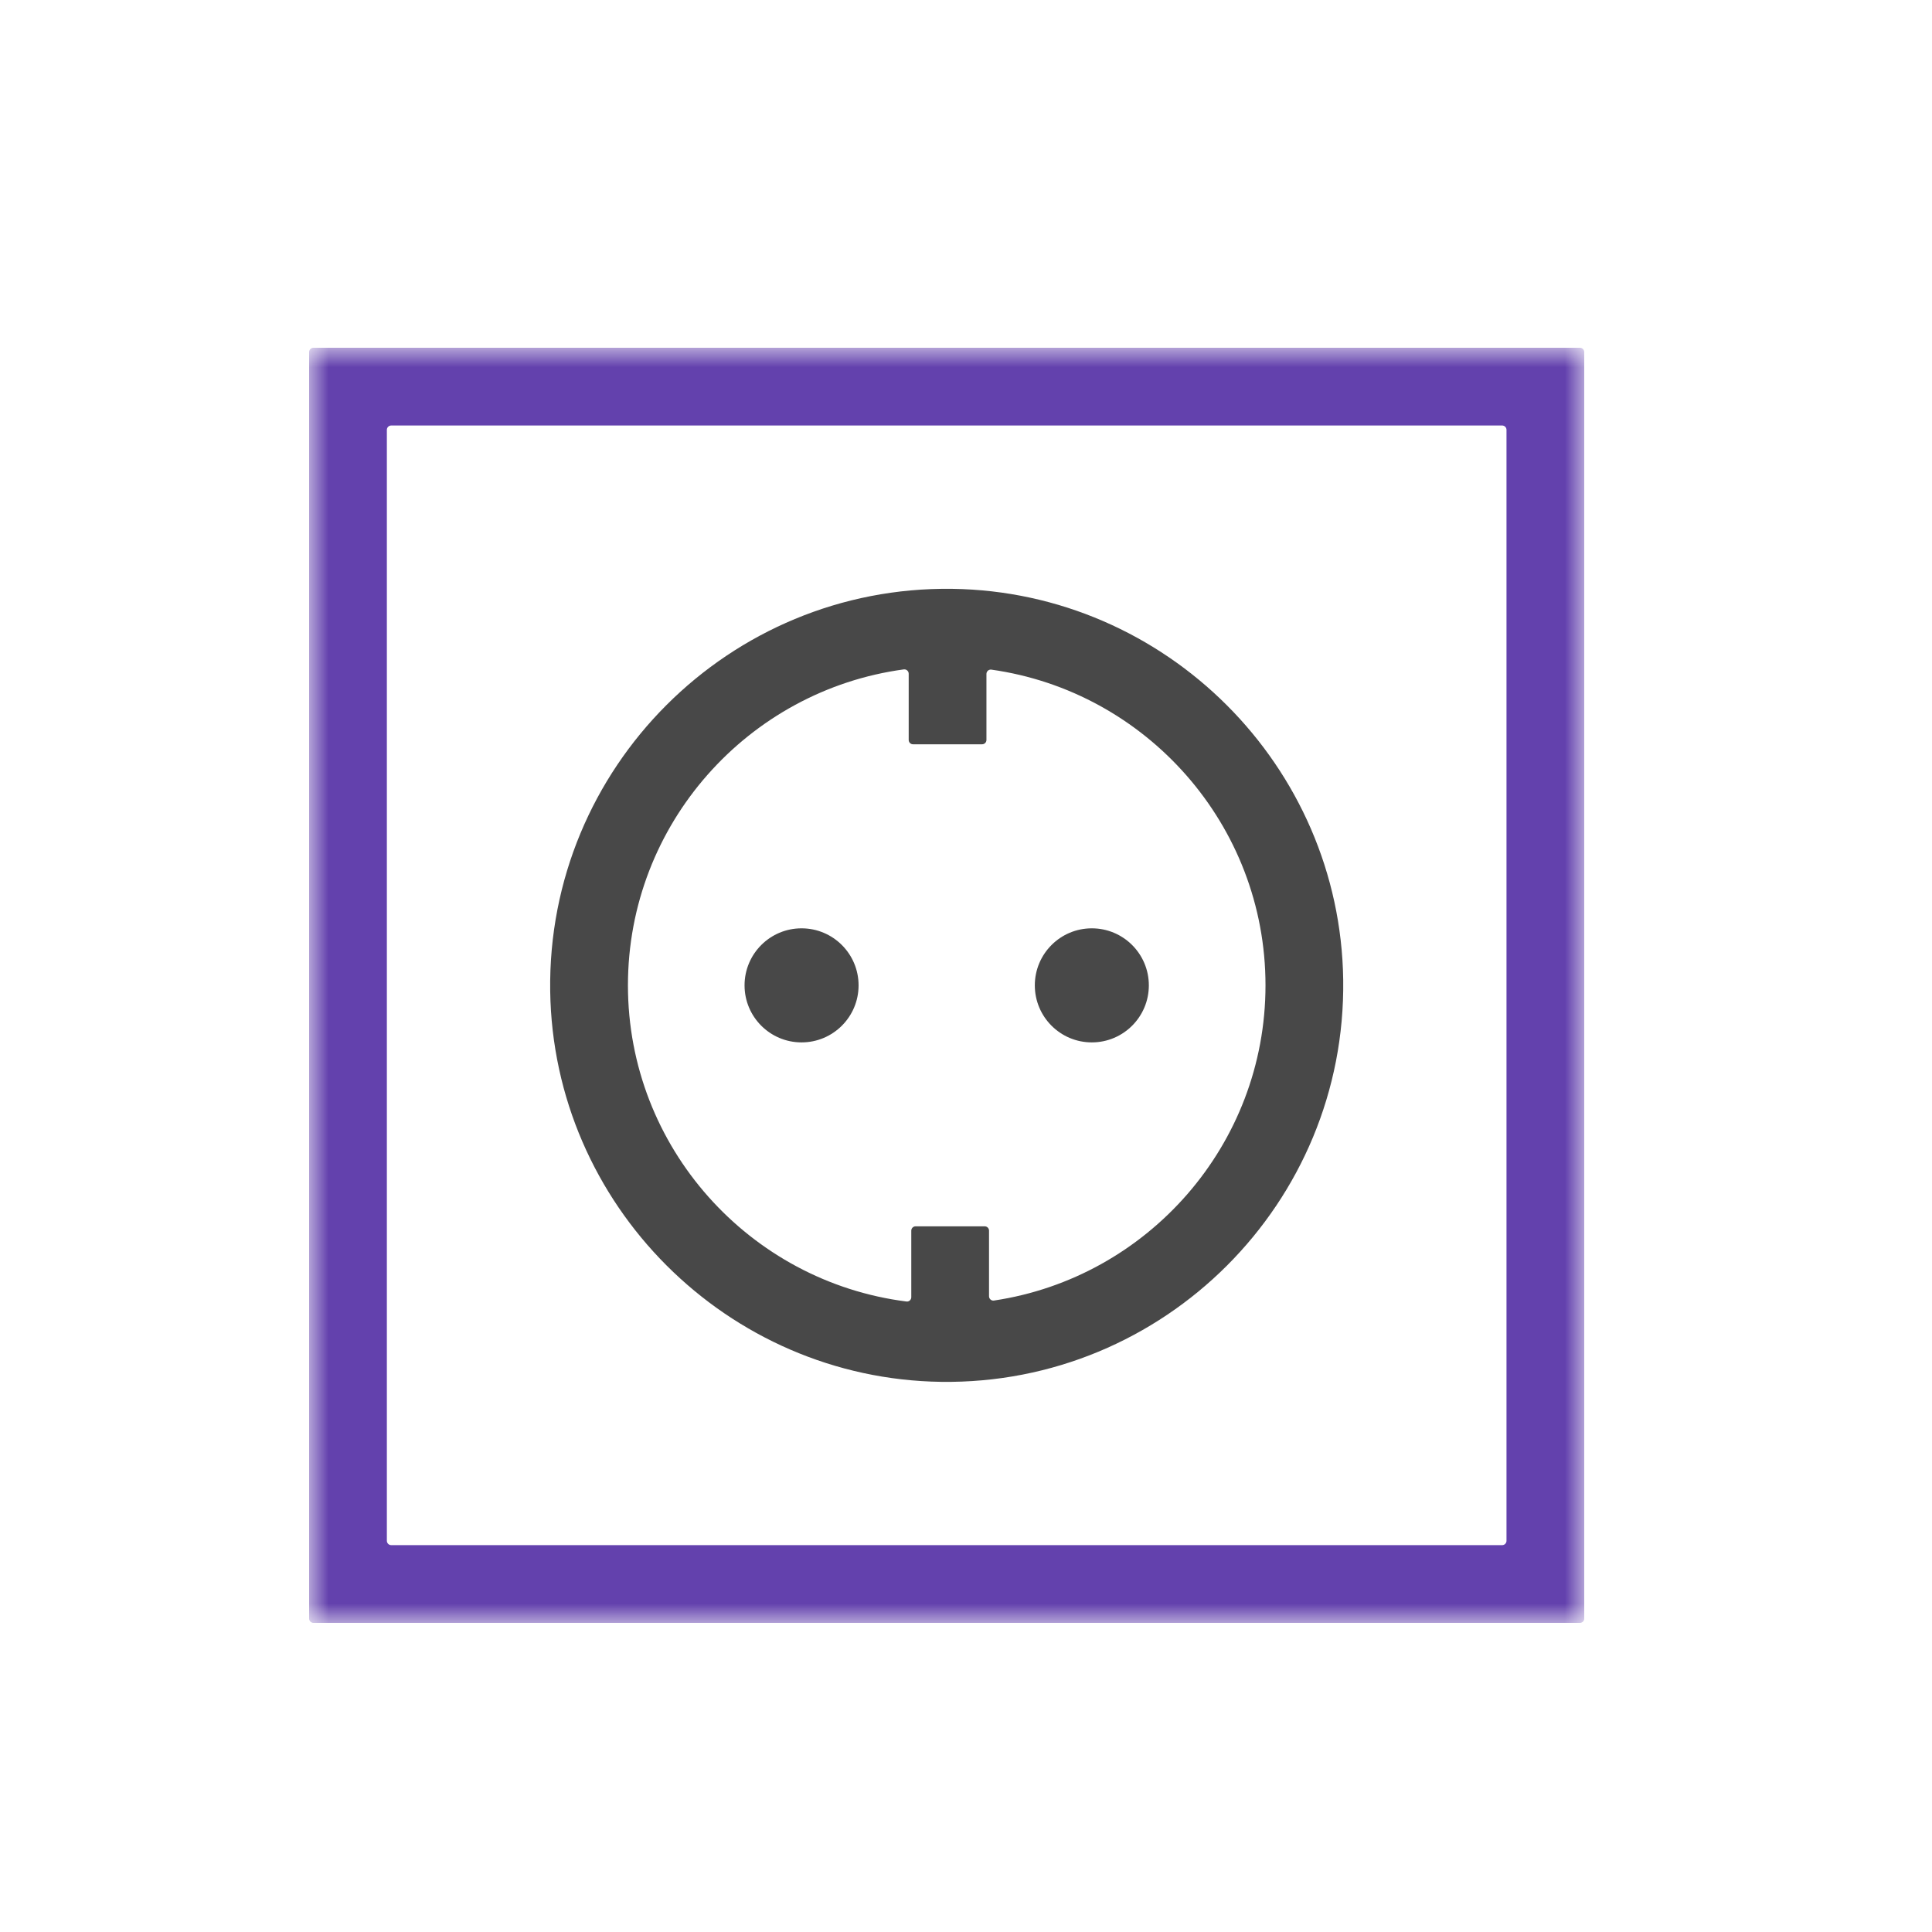
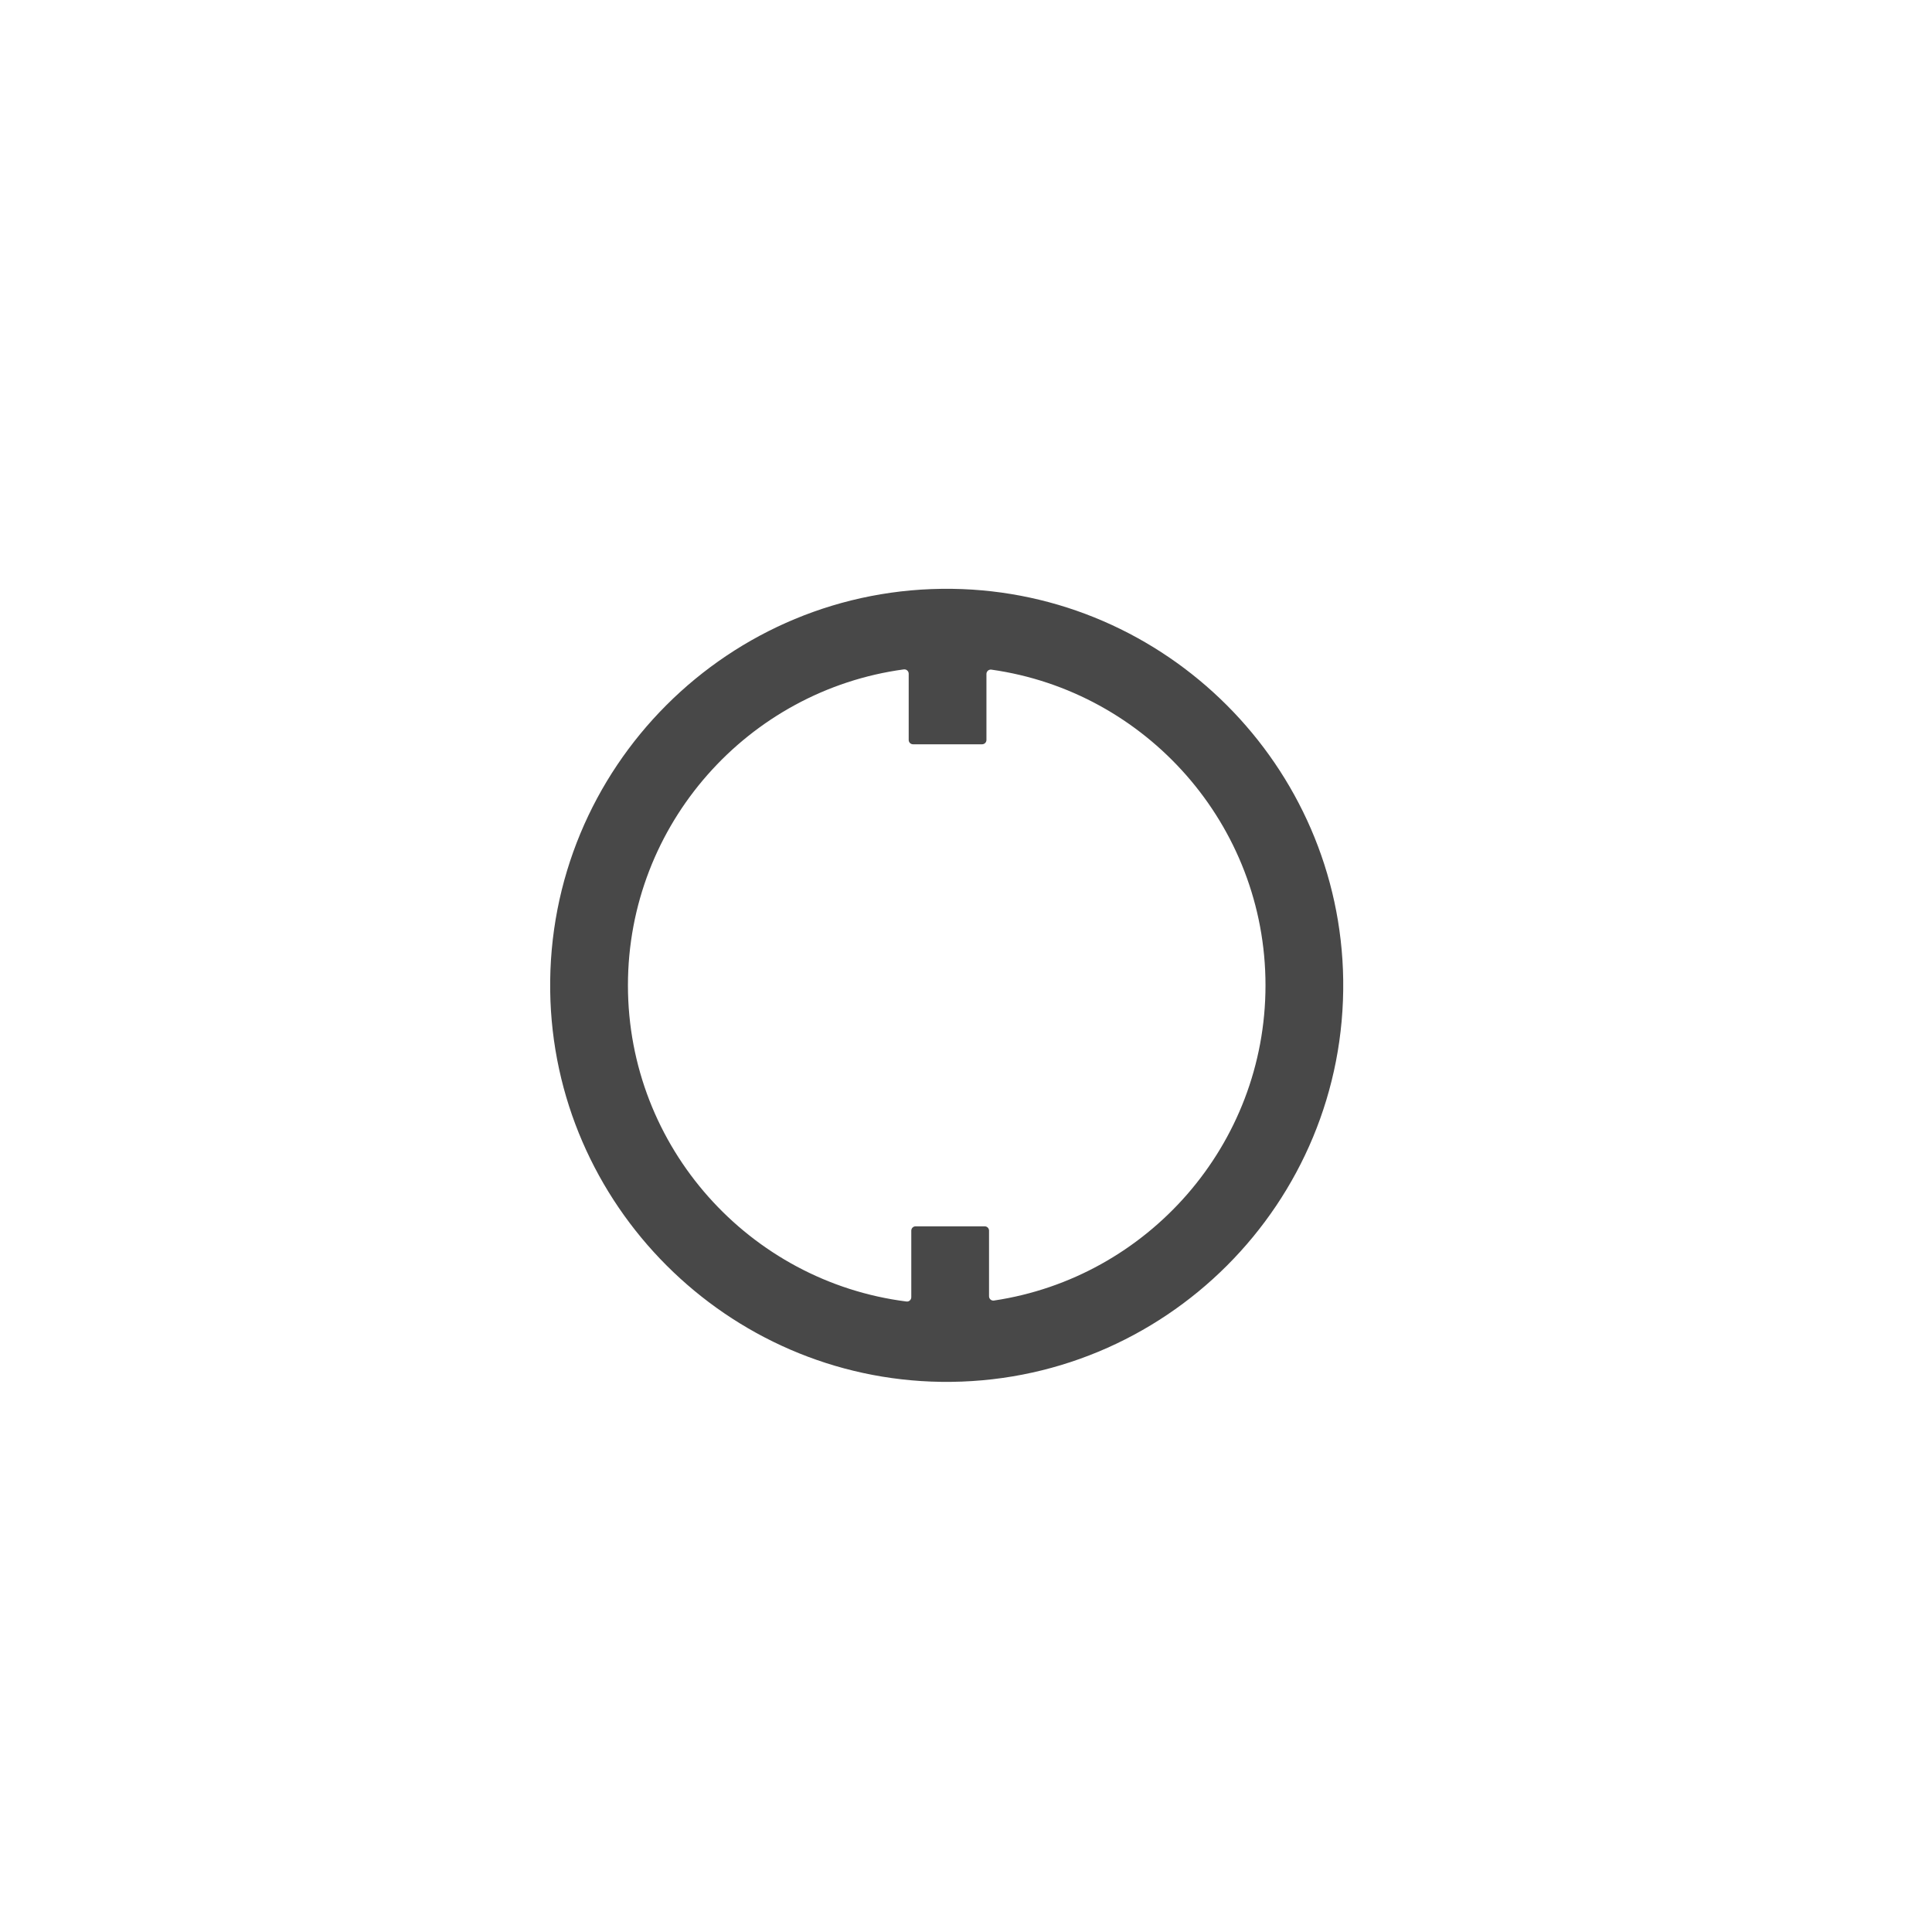
<svg xmlns="http://www.w3.org/2000/svg" width="50" height="50" viewBox="0 0 50 50" fill="none">
  <mask id="mask0_12558_7212" style="mask-type:luminance" maskUnits="userSpaceOnUse" x="8" y="9" width="33" height="33">
-     <path fill-rule="evenodd" clip-rule="evenodd" d="M8 9H41V42H8V9Z" fill="white" />
-   </mask>
+     </mask>
  <g mask="url(#mask0_12558_7212)">
-     <path fill-rule="evenodd" clip-rule="evenodd" d="M38.988 39.876C38.988 39.937 38.938 39.988 38.876 39.988H10.124C10.063 39.988 10.012 39.937 10.012 39.876V11.124C10.012 11.062 10.063 11.012 10.124 11.012H38.876C38.938 11.012 38.988 11.062 38.988 11.124V39.876ZM8.112 9C8.05 9 8 9.05 8 9.112V41.888C8 41.95 8.05 42 8.112 42H40.888C40.95 42 41 41.95 41 41.888V9.112C41 9.05 40.95 9 40.888 9H8.112Z" fill="#6341AD" />
-   </g>
+     </g>
  <path fill-rule="evenodd" clip-rule="evenodd" d="M23.517 17.436V19.15C23.517 19.212 23.567 19.262 23.629 19.262H25.417C25.479 19.262 25.529 19.212 25.529 19.15V17.442C25.529 17.374 25.589 17.321 25.656 17.33C29.66 17.894 32.751 21.343 32.751 25.5C32.751 29.633 29.695 33.066 25.724 33.658C25.657 33.669 25.596 33.615 25.596 33.547V31.849C25.596 31.787 25.546 31.737 25.484 31.737H23.696C23.634 31.737 23.584 31.787 23.584 31.849V33.572C23.584 33.639 23.525 33.692 23.459 33.683C19.4 33.169 16.251 29.695 16.251 25.5C16.251 21.327 19.365 17.868 23.39 17.324C23.457 17.315 23.517 17.368 23.517 17.436M24.357 35.762C30.129 35.841 34.841 31.129 34.762 25.357C34.686 19.822 30.179 15.315 24.644 15.239C18.872 15.16 14.16 19.872 14.239 25.644C14.315 31.179 18.822 35.686 24.357 35.762" fill="#484848" />
-   <path fill-rule="evenodd" clip-rule="evenodd" d="M20.744 26.977C21.559 26.977 22.22 26.316 22.22 25.501C22.22 24.686 21.559 24.025 20.744 24.025C19.929 24.025 19.269 24.686 19.269 25.501C19.269 26.316 19.929 26.977 20.744 26.977" fill="#484848" />
-   <path fill-rule="evenodd" clip-rule="evenodd" d="M28.256 26.977C29.071 26.977 29.732 26.316 29.732 25.501C29.732 24.686 29.071 24.025 28.256 24.025C27.441 24.025 26.781 24.686 26.781 25.501C26.781 26.316 27.441 26.977 28.256 26.977" fill="#484848" />
</svg>